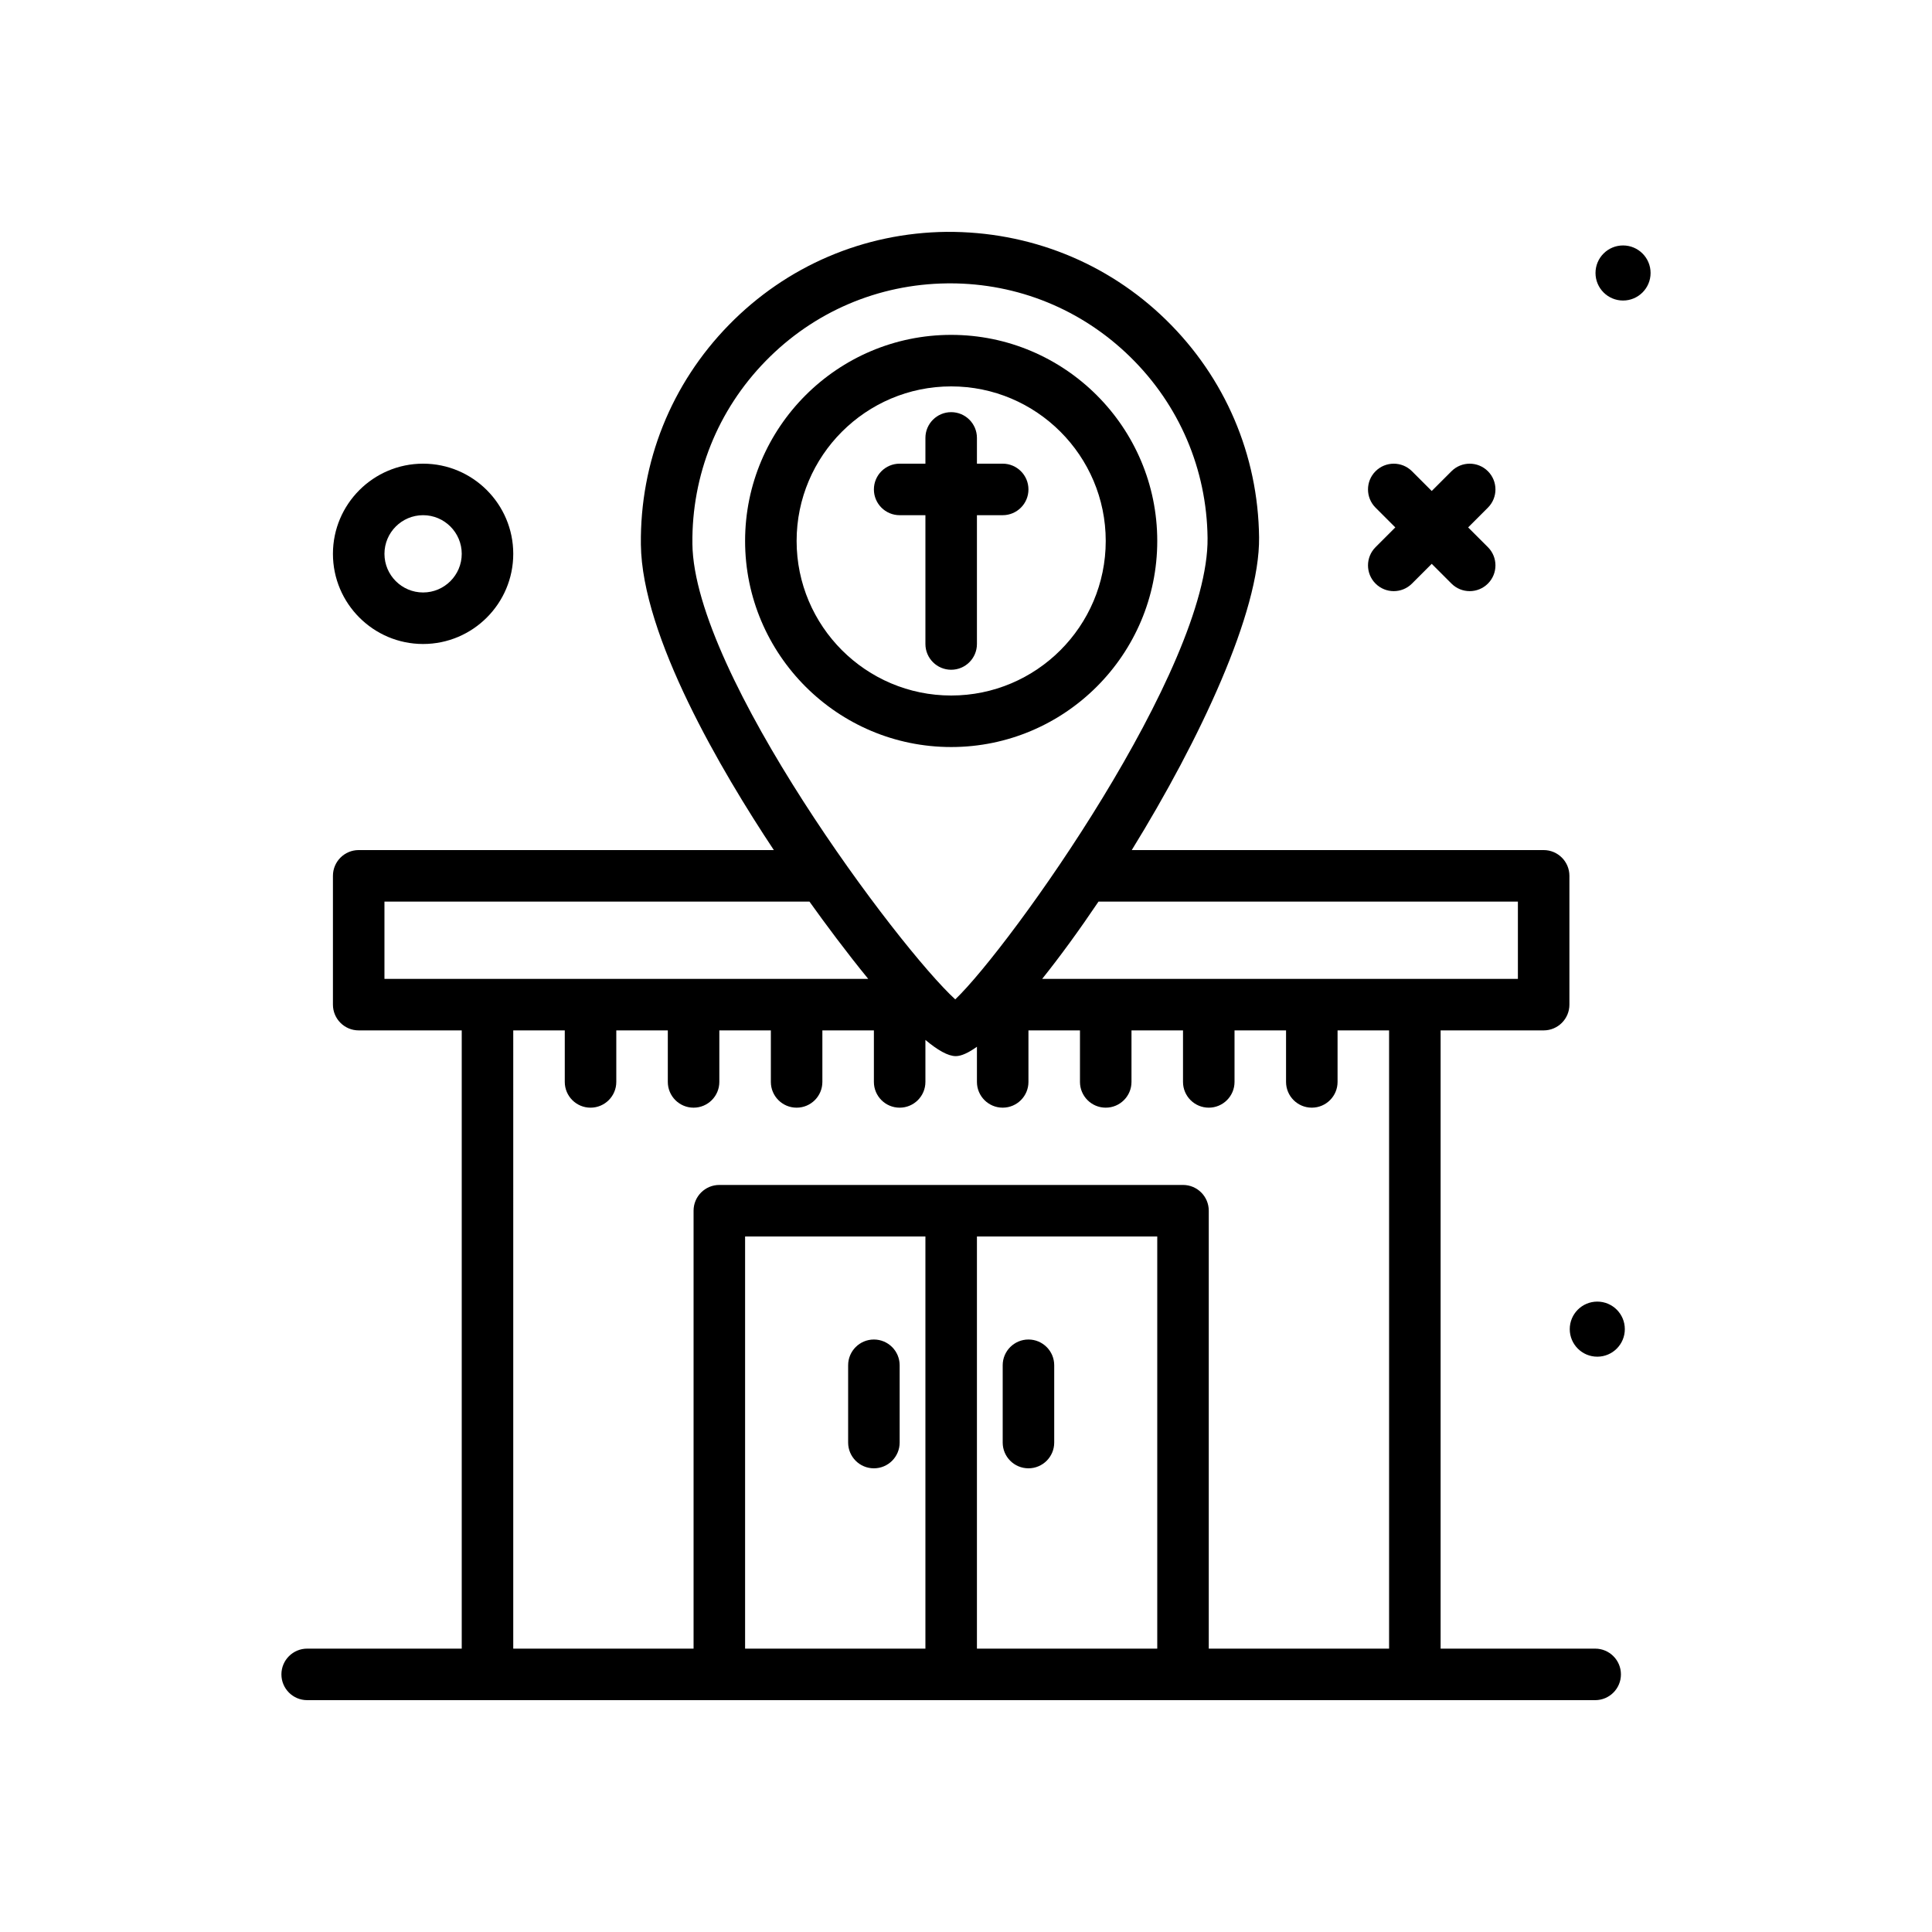
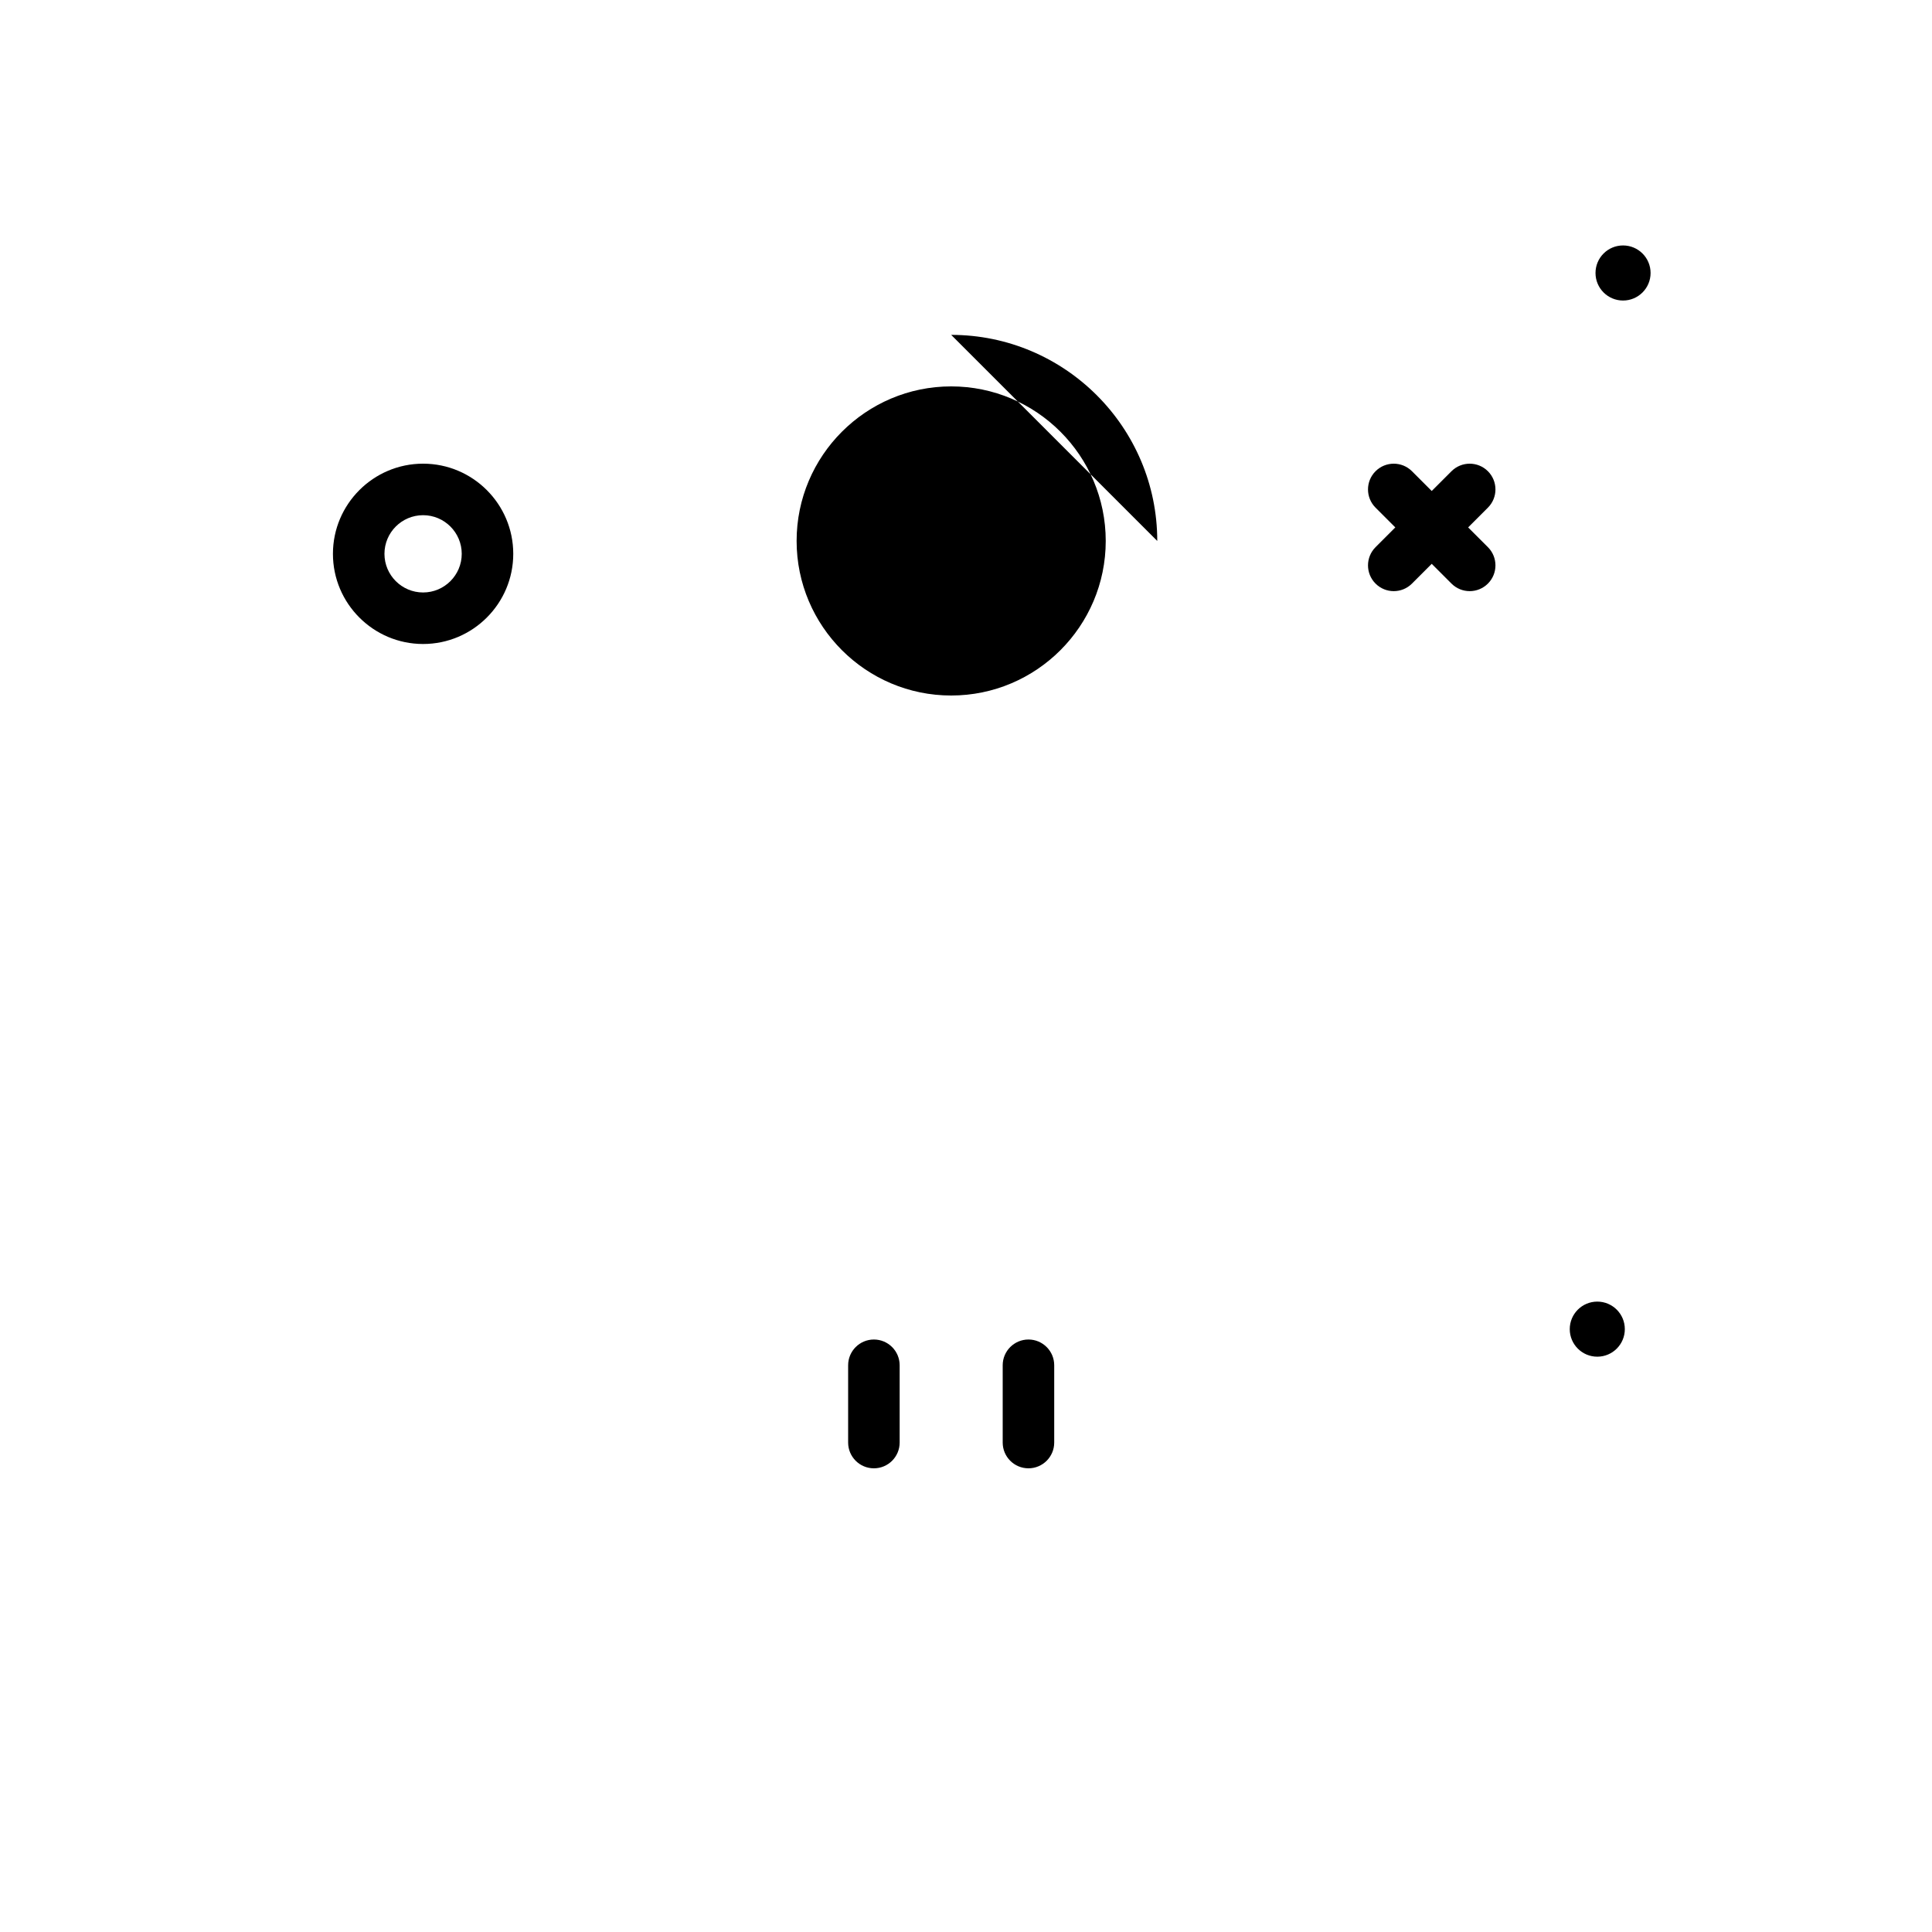
<svg xmlns="http://www.w3.org/2000/svg" id="morgue" enable-background="new 0 0 300 300" height="512" viewBox="0 0 300 300" width="512">
  <g>
    <path d="m65.698 99.999c7.719 0 14-6.281 14-14s-6.281-14-14-14-14 6.281-14 14 6.281 14 14 14zm0-20c3.309 0 6 2.691 6 6s-2.691 6-6 6-6-2.691-6-6 2.691-6 6-6z" />
    <path d="m248.026 202.113c-2.362 0-4.276 1.915-4.276 4.276 0 2.362 1.914 4.277 4.276 4.277s4.276-1.915 4.276-4.277-1.914-4.276-4.276-4.276z" />
    <path d="m252.026 38.113c-2.362 0-4.276 1.915-4.276 4.276 0 2.362 1.914 4.277 4.276 4.277s4.276-1.915 4.276-4.277-1.914-4.276-4.276-4.276z" />
    <path d="m213.594 90.62c.781.781 1.805 1.172 2.828 1.172s2.047-.391 2.828-1.172l3.068-3.068 3.068 3.068c.781.781 1.805 1.172 2.828 1.172s2.047-.391 2.828-1.172c1.562-1.562 1.562-4.094 0-5.656l-3.068-3.068 3.068-3.068c1.562-1.562 1.562-4.094 0-5.656s-4.094-1.562-5.656 0l-3.068 3.068-3.068-3.068c-1.562-1.562-4.094-1.562-5.656 0s-1.562 4.094 0 5.656l3.068 3.068-3.068 3.068c-1.562 1.562-1.562 4.093 0 5.656z" />
    <path d="m135.698 227.999c2.209 0 4-1.791 4-4v-12c0-2.209-1.791-4-4-4s-4 1.791-4 4v12c0 2.209 1.791 4 4 4z" />
    <path d="m159.698 207.999c-2.209 0-4 1.791-4 4v12c0 2.209 1.791 4 4 4s4-1.791 4-4v-12c0-2.209-1.791-4-4-4z" />
-     <path d="m247.698 255.999h-24v-96h16c2.209 0 4-1.791 4-4v-20c0-2.209-1.791-4-4-4h-63.96c10.561-17.118 19.905-36.996 19.772-48.549-.146-12.82-5.277-24.816-14.447-33.779-9.17-8.959-21.307-13.754-34.102-13.668-12.82.148-24.814 5.279-33.777 14.447-8.961 9.17-13.814 21.281-13.668 34.102.165 14.275 12.534 35.221 20.647 47.447h-64.465c-2.209 0-4 1.791-4 4v20c0 2.209 1.791 4 4 4h16v96h-24c-2.209 0-4 1.791-4 4s1.791 4 4 4h200c2.209 0 4-1.791 4-4s-1.791-4-4-4zm-12-116v12h-73.868c2.79-3.49 5.762-7.57 8.747-12zm-116.791-83.957c7.467-7.641 17.463-11.916 28.148-12.039.156-.002.314-.004.471-.004 10.51 0 20.418 4.037 27.945 11.395 7.643 7.467 11.918 17.463 12.039 28.148.232 20.221-30.594 63.426-39.178 71.643-8.771-8.018-40.584-50.502-40.816-70.727-.123-10.682 3.922-20.776 11.391-28.416zm-59.209 83.957h65.993c2.516 3.514 5.781 7.913 9.126 12h-75.119zm20 20h8v8c0 2.209 1.791 4 4 4s4-1.791 4-4v-8h8v8c0 2.209 1.791 4 4 4s4-1.791 4-4v-8h8v8c0 2.209 1.791 4 4 4s4-1.791 4-4v-8h8v8c0 2.209 1.791 4 4 4s4-1.791 4-4v-6.519c1.866 1.563 3.498 2.515 4.709 2.515h.027c.851-.01 1.958-.52 3.264-1.455v5.458c0 2.209 1.791 4 4 4s4-1.791 4-4v-8h8v8c0 2.209 1.791 4 4 4s4-1.791 4-4v-8h8v8c0 2.209 1.791 4 4 4s4-1.791 4-4v-8h8v8c0 2.209 1.791 4 4 4s4-1.791 4-4v-8h8v96h-28v-68c0-2.209-1.791-4-4-4h-72c-2.209 0-4 1.791-4 4v68h-28zm72 32h28v64h-28zm-8 64h-28v-64h28z" />
-     <path d="m179.698 83.999c0-17.645-14.355-32-32-32s-32 14.355-32 32 14.355 32 32 32 32-14.356 32-32zm-56 0c0-13.234 10.766-24 24-24s24 10.766 24 24-10.766 24-24 24-24-10.766-24-24z" />
+     <path d="m179.698 83.999c0-17.645-14.355-32-32-32zm-56 0c0-13.234 10.766-24 24-24s24 10.766 24 24-10.766 24-24 24-24-10.766-24-24z" />
    <path d="m151.698 99.999v-20h4c2.209 0 4-1.791 4-4s-1.791-4-4-4h-4v-4c0-2.209-1.791-4-4-4s-4 1.791-4 4v4h-4c-2.209 0-4 1.791-4 4s1.791 4 4 4h4v20c0 2.209 1.791 4 4 4s4-1.791 4-4z" />
  </g>
</svg>